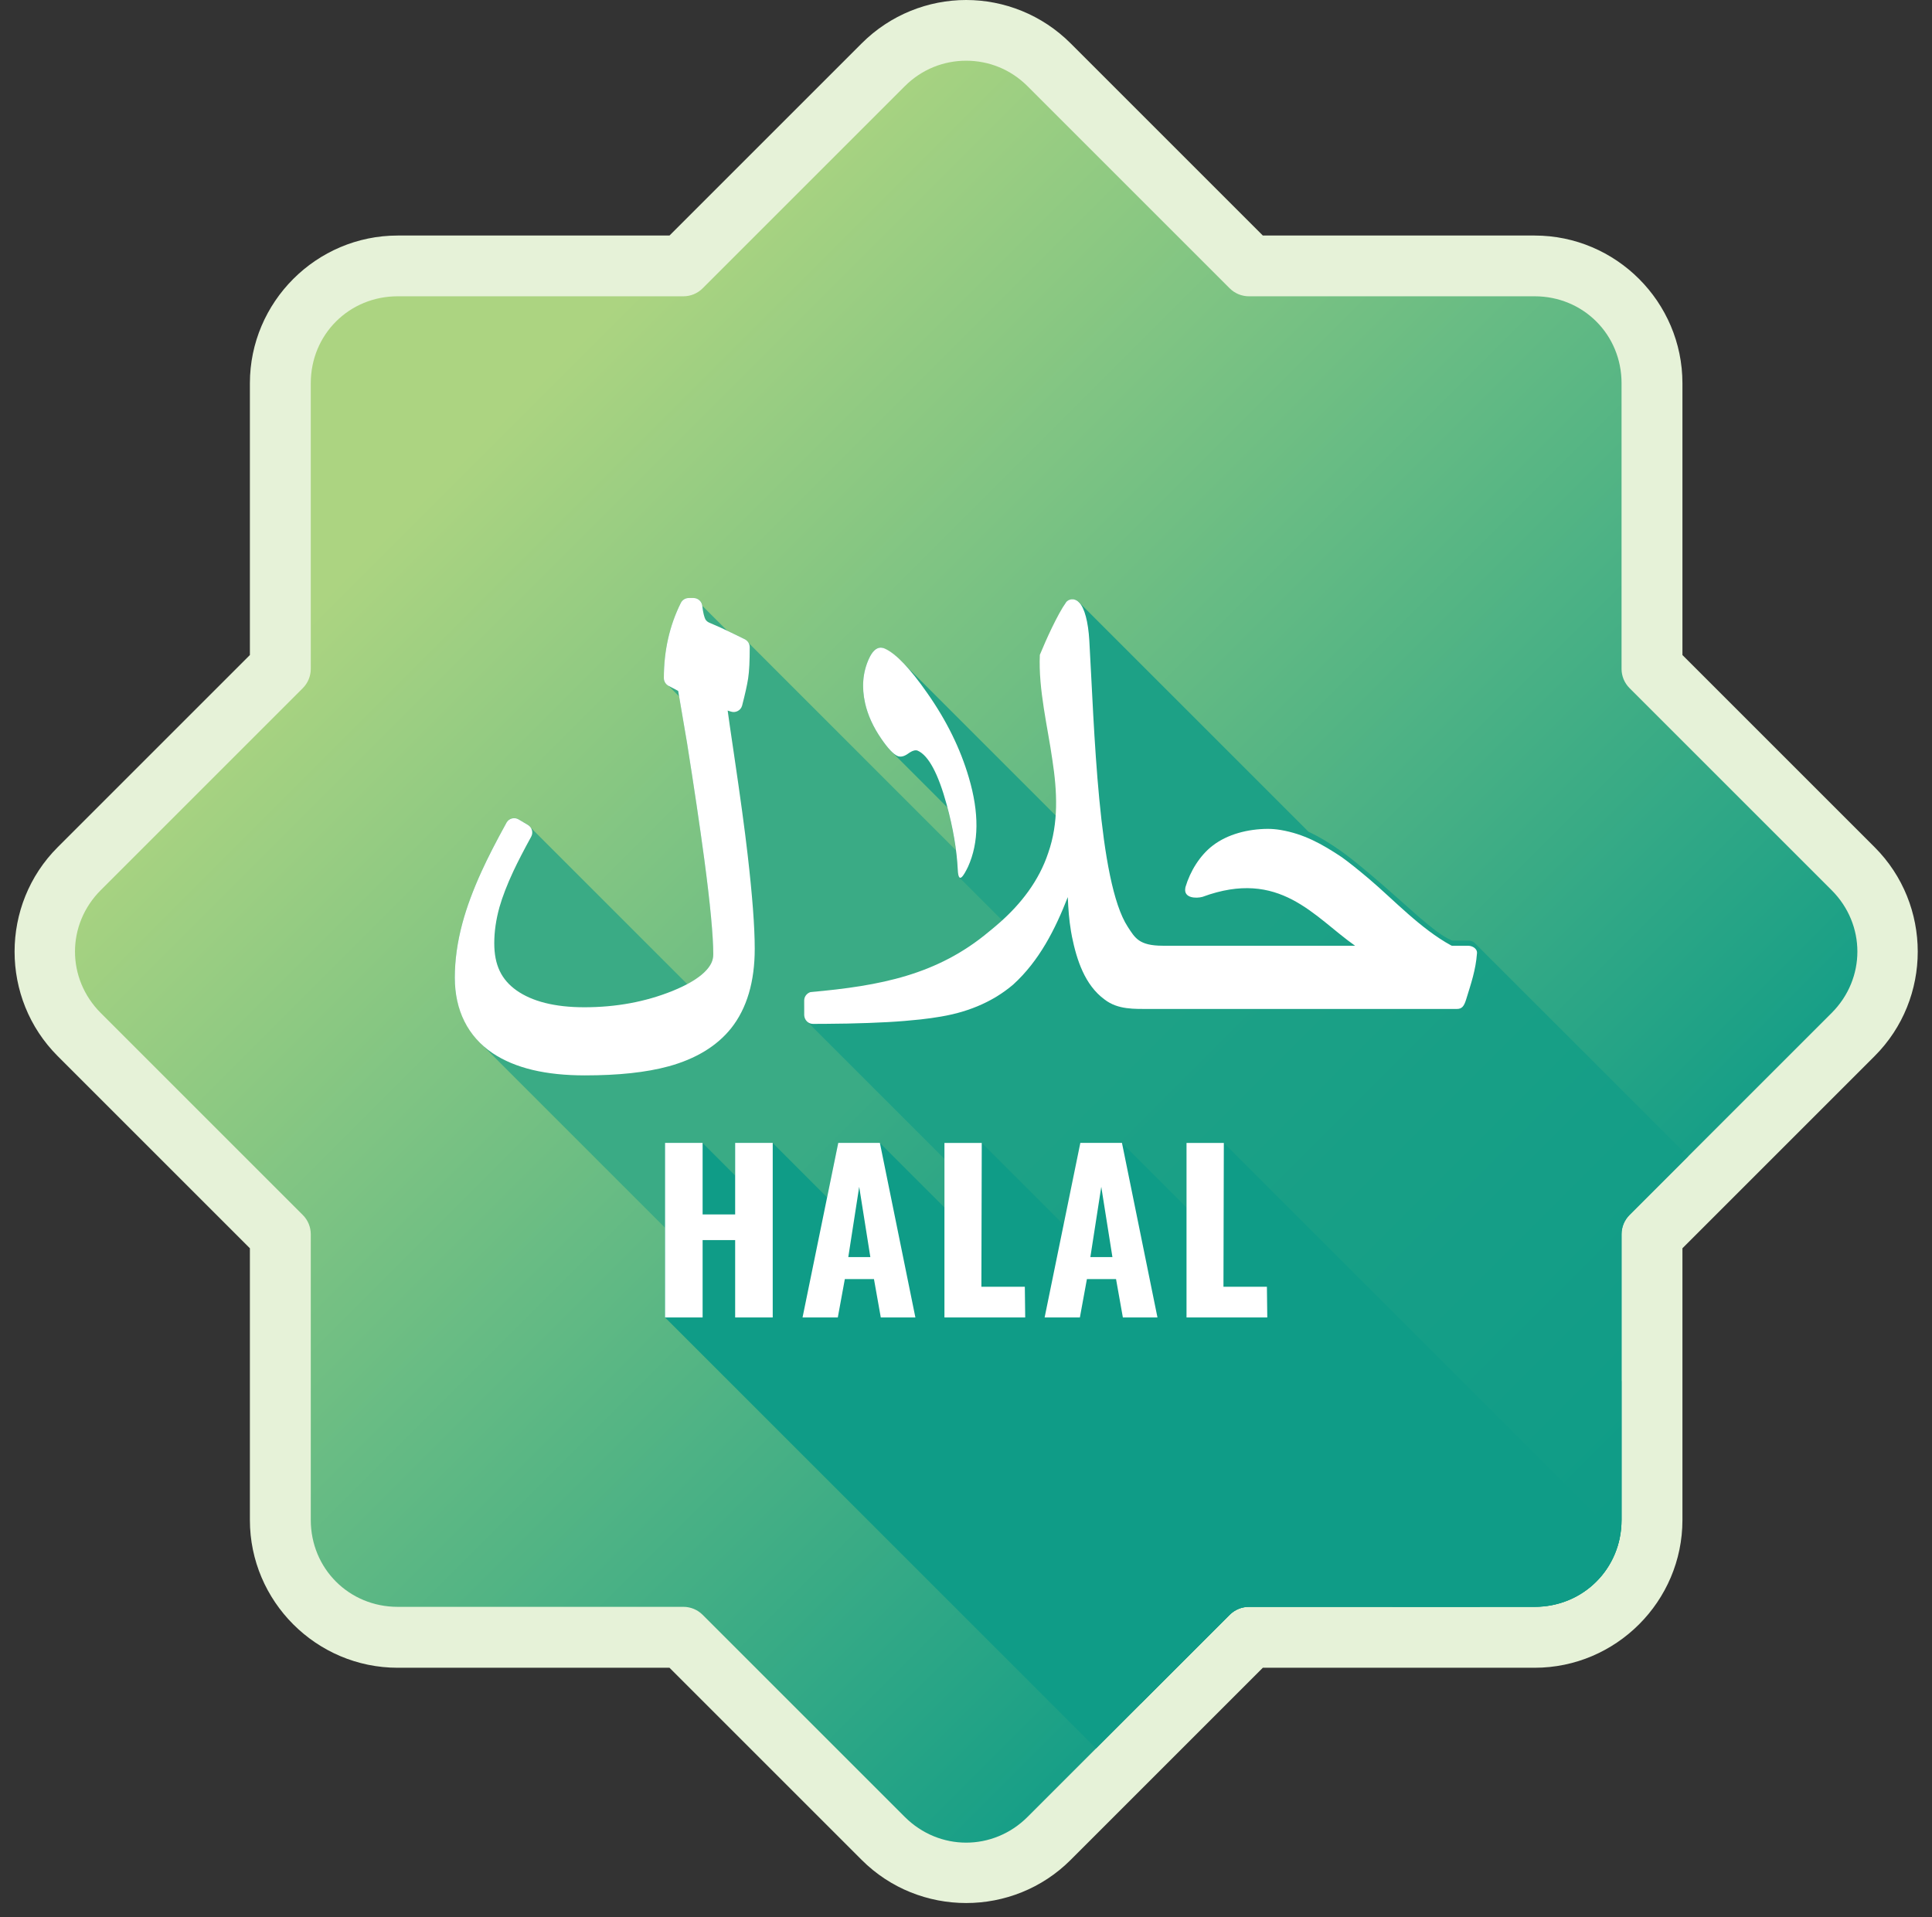
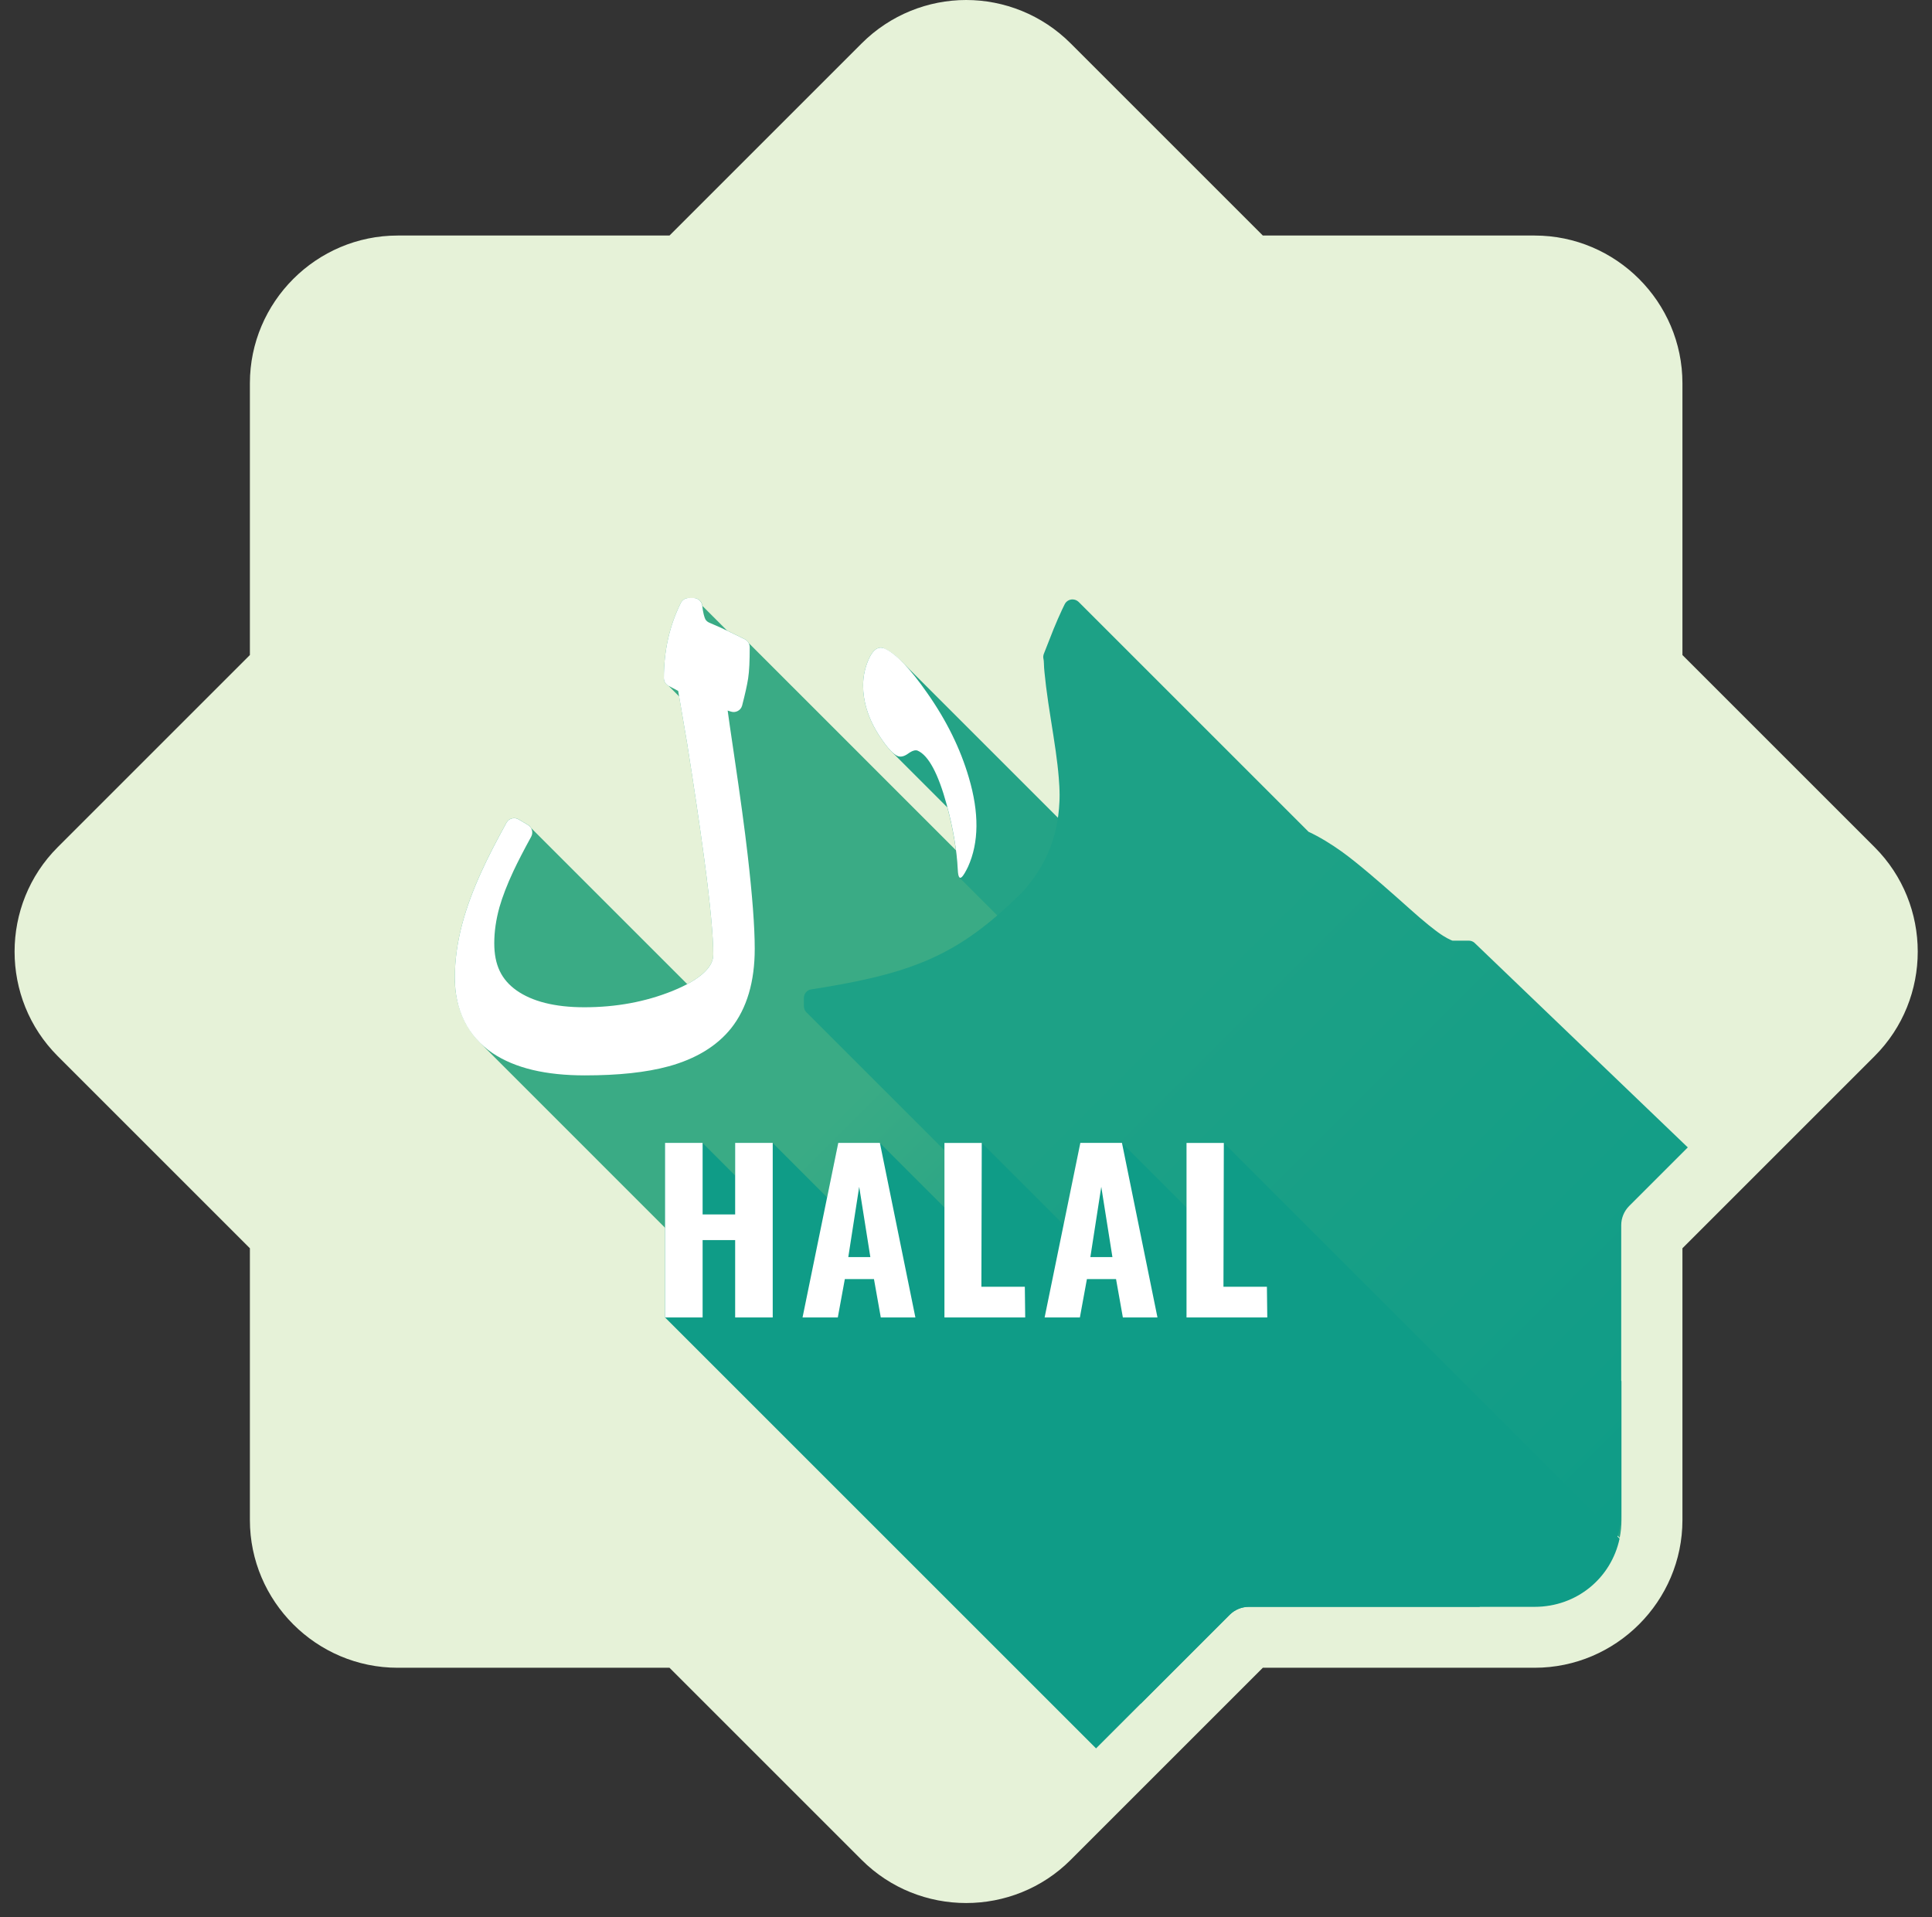
<svg xmlns="http://www.w3.org/2000/svg" xmlns:xlink="http://www.w3.org/1999/xlink" height="466.1" preserveAspectRatio="xMidYMid meet" version="1.0" viewBox="10.7 21.0 469.6 466.1" width="469.6" zoomAndPan="magnify">
  <rect x="10.7" y="21.0" width="469.6" height="466.1" fill="#333333" stroke="none" />
  <g id="change1_1">
    <path d="M245.54,21c-9.19,0-18.41,3.56-25.4,10.55l-46.71,46.71h-66.06 c-19.77,0-35.93,16.15-35.93,35.92v66.06l-46.71,46.71c-13.98,13.98-13.98,36.82,0,50.8l46.71,46.71v66.06 c0,19.77,16.15,35.92,35.93,35.92h66.06l46.71,46.71c13.98,13.98,36.82,13.98,50.8,0l46.71-46.71h66.06 c19.77,0,35.93-16.15,35.93-35.92v-66.06l46.71-46.71c13.98-13.98,13.98-36.82,0-50.8l-46.71-46.71v-66.06 c0-19.77-16.15-35.92-35.93-35.92h-66.06l-46.71-46.71C263.96,24.56,254.73,21,245.54,21L245.54,21z" fill="#E6F2D8" />
  </g>
  <linearGradient gradientTransform="matrix(1.15 0 0 -1.15 -6011.18 3445.082)" gradientUnits="userSpaceOnUse" id="a" x1="5335.981" x2="5550.565" xlink:actuate="onLoad" xlink:show="other" xlink:type="simple" y1="2882.68" y2="2668.096">
    <stop offset="0" stop-color="#acd481" />
    <stop offset="1" stop-color="#0f9c87" />
  </linearGradient>
-   <path d="M245.54,35.76 c-5.4,0-10.75,2.03-14.93,6.21l-49.12,49.12c-1.24,1.24-2.92,1.94-4.67,1.94h-69.46c-11.81,0-21.12,9.3-21.12,21.12v69.46 c0,1.75-0.7,3.43-1.93,4.67l-49.12,49.12c-8.35,8.35-8.35,21.51,0,29.86l49.12,49.12c1.24,1.24,1.93,2.92,1.93,4.67v69.46 c0,11.81,9.3,21.12,21.12,21.12h69.46c1.75,0,3.43,0.7,4.67,1.94l49.12,49.12c8.35,8.35,21.51,8.35,29.86,0l49.12-49.12 c1.24-1.24,2.92-1.94,4.67-1.94h69.46c11.81,0,21.12-9.3,21.12-21.12v-69.46c0-1.75,0.7-3.43,1.94-4.67l49.12-49.12 c8.35-8.35,8.35-21.51,0-29.86l-49.12-49.12c-1.24-1.24-1.94-2.92-1.94-4.67v-69.46c0-11.81-9.3-21.12-21.12-21.12h-69.46 c-1.75,0-3.43-0.7-4.67-1.94l-49.12-49.12C256.3,37.79,250.94,35.76,245.54,35.76L245.54,35.76z" fill="url(#a)" />
  <linearGradient gradientTransform="matrix(1 0 0 -1 0 502)" gradientUnits="userSpaceOnUse" id="b" x1="220.068" x2="300.268" xlink:actuate="onLoad" xlink:show="other" xlink:type="simple" y1="216.121" y2="135.922">
    <stop offset="0" stop-color="#3aab85" />
    <stop offset="1" stop-color="#0f9c87" />
  </linearGradient>
  <path d="M178.1,166.38L178.1,166.38 c-0.81,0-1.55,0.46-1.91,1.18c-2.76,5.52-4.13,11.65-4.13,18.29c0,0.79,0.44,1.52,1.15,1.89l2.56,2.56l1.94,11.4 c1.65,10.4,3.05,19.8,4.18,28.21c1.46,10.95,2.18,18.73,2.18,23.09c0,1.48-0.58,2.82-2.16,4.35c-0.99,0.96-2.38,1.94-4.17,2.89 l-37.97-37.97c-0.18-0.3-0.43-0.56-0.74-0.74l-2.27-1.35c-1.03-0.61-2.37-0.25-2.95,0.8c-2.53,4.58-4.54,8.51-6.04,11.8 c-2.07,4.54-3.63,8.74-4.67,12.62v0c-1.23,4.56-1.85,8.99-1.85,13.27c-0.05,5.85,1.92,11.56,6.04,15.74l0.06,0.06L288,435.14 l21.59-21.59c1.24-1.24,2.92-1.93,4.67-1.93h56.11c-0.18-1.74-0.37-3.55-0.59-5.46c-0.71-6.2-1.81-14.24-3.28-24.16l-13.2-13.2 v-0.01l13.2,13.2c-0.98-6.53-1.3-8.89-1.58-10.91l0.82,0.26l-15.71-15.71c0.2-1.17,0.45-2.32,0.75-3.45l17.66,17.66 c0.72-2.78,1.21-4.96,1.46-6.6c0.27-1.75,0.38-4.21,0.38-7.58l-2.62-2.62c0.51,0.25,1,0.49,1.44,0.71L192.72,177.36 c-0.21-0.41-0.54-0.74-0.95-0.95c-0.96-0.48-2.08-1.03-3.36-1.64h0c-0.33-0.16-0.65-0.31-0.97-0.46l-6.01-6.01 c-0.11-1.08-1.03-1.91-2.12-1.91L178.1,166.38L178.1,166.38z" fill="url(#b)" />
  <g id="change2_1">
    <path d="M224.68,178.45c-1.06,0.05-1.99,0.96-2.79,2.72c-1.49,3.29-1.79,6.88-0.91,10.8 c0.66,2.91,1.98,5.8,3.97,8.68c0.21,0.3,0.41,0.59,0.61,0.86c0.07,0.09,0.14,0.18,0.2,0.27c0.13,0.17,0.26,0.35,0.39,0.51 c0.07,0.09,0.14,0.17,0.2,0.25c0.12,0.15,0.24,0.29,0.35,0.42c0.07,0.08,0.14,0.16,0.21,0.24c0.11,0.12,0.21,0.23,0.31,0.33 c0.04,0.04,0.08,0.08,0.11,0.12l13.64,13.64l0,0c1.44,5.44,2.28,10.5,2.51,15.16c0.01,0.25,0.03,0.47,0.05,0.67 c0.02,0.16,0.04,0.3,0.06,0.43c0.01,0.03,0.01,0.07,0.02,0.1c0.01,0.03,0.01,0.07,0.02,0.1c0.01,0.04,0.02,0.07,0.03,0.11 c0.01,0.03,0.01,0.05,0.02,0.08c0.01,0.04,0.03,0.08,0.04,0.11c0.01,0.01,0.01,0.03,0.02,0.04c0.02,0.05,0.04,0.09,0.06,0.12 c0,0,0,0,0,0c0,0,0,0,0,0.01c0.02,0.03,0.04,0.06,0.07,0.08c0,0,0,0,0,0.01l160.52,160.52c0.28-1.39,0.43-2.84,0.43-4.32v-33.74 l-175-175c-0.02-0.02-0.03-0.03-0.05-0.04c-0.09-0.09-0.17-0.17-0.26-0.25c-0.11-0.11-0.23-0.22-0.34-0.33 c-0.08-0.07-0.16-0.14-0.23-0.21c-0.12-0.11-0.23-0.21-0.35-0.31c-0.08-0.07-0.16-0.13-0.23-0.2c-0.11-0.09-0.21-0.18-0.32-0.26 c-0.08-0.07-0.16-0.13-0.24-0.19c-0.1-0.08-0.21-0.16-0.31-0.23c-0.08-0.06-0.15-0.11-0.23-0.16c-0.11-0.07-0.21-0.14-0.32-0.21 c-0.07-0.04-0.14-0.09-0.2-0.13c-0.11-0.07-0.22-0.13-0.33-0.19c-0.06-0.03-0.12-0.07-0.18-0.1c-0.16-0.09-0.33-0.17-0.49-0.24 C225.4,178.51,225.03,178.44,224.68,178.45z" fill="#24A386" />
  </g>
  <linearGradient gradientTransform="matrix(1 0 0 -1 0 502)" gradientUnits="userSpaceOnUse" id="c" x1="412.143" x2="292.999" xlink:actuate="onLoad" xlink:show="other" xlink:type="simple" y1="118.071" y2="237.215">
    <stop offset="0" stop-color="#0f9c87" />
    <stop offset="1" stop-color="#1da186" />
  </linearGradient>
-   <path d="M271.36,166.72L271.36,166.72 c-0.4,0.01-0.78,0.12-1.11,0.33c-0.16,0.1-0.31,0.23-0.44,0.37c-0.07,0.07-0.13,0.15-0.18,0.23c-0.06,0.08-0.11,0.17-0.15,0.26 c-0.21,0.42-0.42,0.86-0.64,1.32c-0.65,1.38-1.33,2.96-2.06,4.72c0,0.01-0.01,0.02-0.01,0.03l-2.35,5.97 c-0.16,0.41-0.19,0.86-0.08,1.29c0.01,0.72,0.04,1.44,0.08,2.16s0.09,1.46,0.15,2.19c0.03,0.37,0.06,0.74,0.1,1.11 c0.11,1.11,0.23,2.23,0.37,3.35c0.65,5.24,1.63,10.59,2.35,15.73c0.31,2.21,0.57,4.37,0.74,6.48c0.06,0.7,0.1,1.4,0.14,2.08 c0.03,0.69,0.06,1.37,0.06,2.04c0,0.29,0,0.57-0.01,0.85c-0.01,0.28-0.01,0.56-0.03,0.84c-0.05,1.12-0.14,2.22-0.28,3.3 c-0.07,0.54-0.15,1.07-0.24,1.6c-0.09,0.53-0.2,1.05-0.31,1.57c-0.12,0.52-0.24,1.03-0.38,1.54c-0.21,0.76-0.44,1.51-0.7,2.25 c-0.87,2.46-2.02,4.81-3.48,7.03c-1.02,1.56-2.18,3.07-3.49,4.52l0,0c-0.97,0.97-1.92,1.9-2.86,2.79c-0.94,0.89-1.87,1.74-2.79,2.54 c-0.92,0.81-1.83,1.58-2.74,2.31c-3.18,2.57-6.31,4.7-9.59,6.51c-0.94,0.52-1.88,1.01-2.85,1.47c-0.48,0.23-0.97,0.46-1.46,0.68 c-0.98,0.44-1.98,0.86-3.01,1.26c-1.54,0.6-3.12,1.15-4.78,1.67c-0.55,0.17-1.11,0.34-1.68,0.5c-1.13,0.33-2.3,0.64-3.5,0.94 c-0.6,0.15-1.21,0.3-1.83,0.44c-4.34,1.01-9.15,1.89-14.63,2.74c-0.17,0.05-0.33,0.12-0.47,0.21c-0.05,0.03-0.1,0.06-0.14,0.09 c-0.09,0.07-0.18,0.14-0.26,0.22c-0.04,0.04-0.08,0.08-0.12,0.12c-0.04,0.04-0.07,0.09-0.11,0.13c-0.03,0.04-0.06,0.09-0.09,0.14 c-0.03,0.05-0.06,0.1-0.08,0.15c-0.03,0.05-0.05,0.1-0.07,0.15c-0.11,0.26-0.17,0.54-0.17,0.84v1.99c0,0.29,0.06,0.57,0.17,0.83 c0.05,0.13,0.12,0.25,0.2,0.36c0.08,0.11,0.16,0.22,0.26,0.32h0l142.32,142.32h34.59c11.81,0,21.12-9.3,21.12-21.12v-69.46 c0-1.75,0.7-3.43,1.93-4.67l14.25-14.25L369.2,250.3l0,0c-0.05-0.05-0.1-0.09-0.15-0.14c-0.16-0.13-0.33-0.24-0.53-0.32 c-0.13-0.05-0.26-0.1-0.4-0.12c-0.07-0.01-0.14-0.03-0.21-0.03c-0.07-0.01-0.14-0.01-0.22-0.01h-3.93c-0.05-0.02-0.12-0.04-0.2-0.07 c-0.08-0.03-0.18-0.07-0.28-0.12c-0.21-0.1-0.48-0.22-0.78-0.39c-0.3-0.16-0.65-0.37-1.03-0.6c-0.19-0.12-0.39-0.25-0.59-0.39 c-0.21-0.14-0.42-0.29-0.64-0.45c-0.23-0.17-0.47-0.34-0.71-0.53c-0.49-0.37-1.02-0.78-1.57-1.23c-1.39-1.12-2.97-2.48-4.74-4.07 l0,0c-0.93-0.83-1.82-1.63-2.68-2.39c-2.59-2.29-4.88-4.29-6.9-5.99c-2.69-2.27-4.87-4.02-6.58-5.25l0-0.01 c-2.9-2.08-5.66-3.75-8.3-4.98l-55.85-55.85l-0.01-0.01c-0.17-0.17-0.38-0.31-0.6-0.42c-0.11-0.05-0.23-0.09-0.35-0.13 c-0.12-0.03-0.25-0.05-0.37-0.06C271.49,166.73,271.43,166.73,271.36,166.72L271.36,166.72z" fill="url(#c)" />
+   <path d="M271.36,166.72L271.36,166.72 c-0.4,0.01-0.78,0.12-1.11,0.33c-0.16,0.1-0.31,0.23-0.44,0.37c-0.07,0.07-0.13,0.15-0.18,0.23c-0.06,0.08-0.11,0.17-0.15,0.26 c-0.21,0.42-0.42,0.86-0.64,1.32c-0.65,1.38-1.33,2.96-2.06,4.72c0,0.01-0.01,0.02-0.01,0.03l-2.35,5.97 c-0.16,0.41-0.19,0.86-0.08,1.29s0.09,1.46,0.15,2.19c0.03,0.37,0.06,0.74,0.1,1.11 c0.11,1.11,0.23,2.23,0.37,3.35c0.65,5.24,1.63,10.59,2.35,15.73c0.31,2.21,0.57,4.37,0.74,6.48c0.06,0.7,0.1,1.4,0.14,2.08 c0.03,0.69,0.06,1.37,0.06,2.04c0,0.29,0,0.57-0.01,0.85c-0.01,0.28-0.01,0.56-0.03,0.84c-0.05,1.12-0.14,2.22-0.28,3.3 c-0.07,0.54-0.15,1.07-0.24,1.6c-0.09,0.53-0.2,1.05-0.31,1.57c-0.12,0.52-0.24,1.03-0.38,1.54c-0.21,0.76-0.44,1.51-0.7,2.25 c-0.87,2.46-2.02,4.81-3.48,7.03c-1.02,1.56-2.18,3.07-3.49,4.52l0,0c-0.97,0.97-1.92,1.9-2.86,2.79c-0.94,0.89-1.87,1.74-2.79,2.54 c-0.92,0.81-1.83,1.58-2.74,2.31c-3.18,2.57-6.31,4.7-9.59,6.51c-0.94,0.52-1.88,1.01-2.85,1.47c-0.48,0.23-0.97,0.46-1.46,0.68 c-0.98,0.44-1.98,0.86-3.01,1.26c-1.54,0.6-3.12,1.15-4.78,1.67c-0.55,0.17-1.11,0.34-1.68,0.5c-1.13,0.33-2.3,0.64-3.5,0.94 c-0.6,0.15-1.21,0.3-1.83,0.44c-4.34,1.01-9.15,1.89-14.63,2.74c-0.17,0.05-0.33,0.12-0.47,0.21c-0.05,0.03-0.1,0.06-0.14,0.09 c-0.09,0.07-0.18,0.14-0.26,0.22c-0.04,0.04-0.08,0.08-0.12,0.12c-0.04,0.04-0.07,0.09-0.11,0.13c-0.03,0.04-0.06,0.09-0.09,0.14 c-0.03,0.05-0.06,0.1-0.08,0.15c-0.03,0.05-0.05,0.1-0.07,0.15c-0.11,0.26-0.17,0.54-0.17,0.84v1.99c0,0.29,0.06,0.57,0.17,0.83 c0.05,0.13,0.12,0.25,0.2,0.36c0.08,0.11,0.16,0.22,0.26,0.32h0l142.32,142.32h34.59c11.81,0,21.12-9.3,21.12-21.12v-69.46 c0-1.75,0.7-3.43,1.93-4.67l14.25-14.25L369.2,250.3l0,0c-0.05-0.05-0.1-0.09-0.15-0.14c-0.16-0.13-0.33-0.24-0.53-0.32 c-0.13-0.05-0.26-0.1-0.4-0.12c-0.07-0.01-0.14-0.03-0.21-0.03c-0.07-0.01-0.14-0.01-0.22-0.01h-3.93c-0.05-0.02-0.12-0.04-0.2-0.07 c-0.08-0.03-0.18-0.07-0.28-0.12c-0.21-0.1-0.48-0.22-0.78-0.39c-0.3-0.16-0.65-0.37-1.03-0.6c-0.19-0.12-0.39-0.25-0.59-0.39 c-0.21-0.14-0.42-0.29-0.64-0.45c-0.23-0.17-0.47-0.34-0.71-0.53c-0.49-0.37-1.02-0.78-1.57-1.23c-1.39-1.12-2.97-2.48-4.74-4.07 l0,0c-0.93-0.83-1.82-1.63-2.68-2.39c-2.59-2.29-4.88-4.29-6.9-5.99c-2.69-2.27-4.87-4.02-6.58-5.25l0-0.01 c-2.9-2.08-5.66-3.75-8.3-4.98l-55.85-55.85l-0.01-0.01c-0.17-0.17-0.38-0.31-0.6-0.42c-0.11-0.05-0.23-0.09-0.35-0.13 c-0.12-0.03-0.25-0.05-0.37-0.06C271.49,166.73,271.43,166.73,271.36,166.72L271.36,166.72z" fill="url(#c)" />
  <g id="change3_1">
    <path d="M172.35,298.84v42.44l104.76,104.76l32.48-32.48c1.24-1.24,2.92-1.93,4.67-1.93h69.46 c10.25,0,18.61-7.01,20.64-16.58l-96.2-96.2h-9.07v15.69l-15.69-15.69h-10.12l-4.07,19.89l-19.89-19.89h-9.07v15.69l-15.69-15.69 h-10.12l-2.71,13.23l-13.23-13.23h-9.13v7.91l-7.91-7.91H172.35z" fill="#0F9C87" />
  </g>
  <g id="change4_1">
    <path d="M172.35,298.84v42.44h9.13v-18.81h7.91v18.81h9.13v-42.44h-9.13v17.39h-7.91v-17.39H172.35z M214.45,298.84l-8.68,42.44h8.57l1.71-9.33h7.08l1.66,9.33h8.41l-8.63-42.44H214.45z M240.26,298.84v42.44h19.63l-0.09-7.46h-10.56 l0.09-34.97H240.26z M273.29,298.84l-8.68,42.44h8.57l1.71-9.33h7.08l1.66,9.33h8.41l-8.63-42.44H273.29z M299.1,298.84v42.44h19.63 l-0.09-7.46h-10.56l0.09-34.97H299.1z M219.54,309.52l2.71,17.08h-5.36L219.54,309.52z M278.38,309.52l2.71,17.08h-5.36 L278.38,309.52z" fill="#FFF" />
  </g>
  <g id="change4_2">
    <path d="M178.1,166.38L178.1,166.38c-0.81,0-1.55,0.46-1.91,1.18c-2.76,5.52-4.13,11.65-4.13,18.29 c0,0.79,0.44,1.52,1.15,1.89l2.33,1.22l2.17,12.74c1.65,10.4,3.05,19.8,4.18,28.21c1.46,10.95,2.18,18.73,2.18,23.09 c0,1.48-0.58,2.82-2.16,4.35c-1.57,1.52-4.16,3.1-7.74,4.55c-6.55,2.64-13.68,3.97-21.44,3.97c-7.25,0-12.69-1.44-16.47-4.09 c-3.68-2.61-5.42-6.16-5.42-11.47c0-2.82,0.42-5.75,1.27-8.8c0.72-2.5,1.83-5.41,3.36-8.69c1.16-2.46,2.61-5.26,4.34-8.41 c0.56-1.01,0.21-2.27-0.78-2.86l-2.27-1.35c-1.01-0.6-2.32-0.27-2.92,0.74c-0.01,0.02-0.02,0.04-0.03,0.06 c-2.53,4.58-4.54,8.51-6.04,11.8c-2.07,4.54-3.63,8.74-4.67,12.62v0c-1.23,4.56-1.85,8.99-1.85,13.27c0,7.87,3.15,14.27,9.18,18.33 c0,0,0,0,0,0c5.52,3.7,13.03,5.41,22.43,5.41c8.13,0,14.91-0.71,20.39-2.21c0,0,0,0,0.01,0c6.47-1.79,11.59-4.83,15.09-9.17 c0,0,0.01-0.01,0.01-0.01c3.92-4.91,5.79-11.47,5.79-19.38c0-5.37-0.58-12.94-1.72-22.84c-0.71-6.2-1.81-14.24-3.28-24.16 c0,0,0,0,0-0.01c-0.98-6.53-1.3-8.89-1.58-10.91l0.82,0.26c1.12,0.35,2.32-0.27,2.67-1.39c0.01-0.04,0.02-0.07,0.03-0.11 c0.72-2.78,1.21-4.96,1.46-6.6c0.27-1.75,0.38-4.21,0.38-7.58c0-0.81-0.46-1.54-1.18-1.91c-0.96-0.48-2.08-1.03-3.36-1.64h-0.01 c-1.78-0.87-3.42-1.62-4.94-2.25c-0.02-0.01-0.03-0.01-0.05-0.02c-0.73-0.28-1.03-0.58-1.24-0.95c-0.25-0.49-0.58-1.62-0.75-3.26 c-0.11-1.08-1.03-1.91-2.12-1.91L178.1,166.38L178.1,166.38L178.1,166.38z" fill="#FFF" />
  </g>
  <g id="change4_3">
-     <path d="M269.81,167.42c-2.19,3.22-4.75,8.87-6.36,12.77c-0.39,8.38,1.94,17.69,3.05,25.59 c1.17,7.62,1.54,15.27-1.01,22.55c-2.26,6.84-6.7,12.46-11.73,16.89c-0.92,0.81-1.83,1.58-2.74,2.31c0,0,0,0,0,0 c-12.51,10.45-26.26,13.13-43.33,14.65c-0.9,0.31-1.51,1.09-1.52,2.04c0,0,0,0,0,0v3.56c0.06,1.19,0.95,2.12,2.13,2.13 c0.99,0,1.96,0,2.91-0.01c1.9-0.01,3.73-0.03,5.49-0.07c3.52-0.07,6.75-0.19,9.71-0.35c1.48-0.08,2.89-0.18,4.22-0.29c0,0,0,0,0,0 c1.34-0.11,2.61-0.23,3.81-0.36c0,0,0,0,0,0c1.8-0.2,3.45-0.43,4.94-0.69c0,0,0,0,0,0c1-0.17,1.93-0.36,2.79-0.56h0.01 c0.5-0.12,1-0.24,1.49-0.38c0,0,0,0,0,0c0.74-0.2,1.46-0.42,2.17-0.66c1.65-0.55,3.22-1.2,4.71-1.95c0.64-0.32,1.26-0.66,1.87-1.01 c0.2-0.12,0.4-0.24,0.6-0.36c0,0,0,0,0,0c1.39-0.86,2.7-1.81,3.93-2.85c6.4-5.82,10.24-13.49,13.29-21.28 c0.13,2.98,0.31,5.47,0.78,8.31c0.07,0.45,0.15,0.89,0.24,1.32c1.15,5.63,3.11,11.74,7.92,15.26c3.24,2.5,7.16,2.3,11.27,2.3h74.34 c1.26,0,1.76-0.64,2.29-2.35c1.19-3.88,2.31-7.08,2.62-11.16c0.12-1.16-1.12-1.85-2.13-1.85h-3.93c-0.05-0.02-0.12-0.04-0.2-0.07 c-7.43-4.04-14.01-11.13-19.94-16.16c-2.69-2.27-4.87-4.02-6.58-5.25l-0.01-0.01c-4.94-3.3-9.3-5.7-14.93-6.66 c-1.08-0.18-2.13-0.27-3.17-0.27c-4.83,0.04-9.7,1.3-13.27,4.01c-3.2,2.43-5.55,6.29-6.69,10.13c-0.02,0.09-0.04,0.19-0.05,0.28 c-0.41,2.45,2.65,2.53,4.18,2.11c18.81-6.95,27.07,4.84,37.09,11.88h-46.73c-5.82,0-6.77-1.93-8.51-4.58 c-7.23-11.03-8.13-48.51-9.36-69.68c-0.26-4.41-1.16-7.95-2.48-9.18c-0.04-0.05-0.08-0.09-0.13-0.13 C271.8,166.29,270.38,166.65,269.81,167.42L269.81,167.42z" fill="#FFF" />
-   </g>
+     </g>
  <g id="change4_4">
    <path d="M224.68,178.45c-1.06,0.05-1.99,0.96-2.79,2.72c-1.49,3.29-1.79,6.88-0.91,10.8 c0.66,2.91,1.98,5.8,3.97,8.68c1.57,2.29,2.87,3.66,3.87,4.12c0.75,0.34,1.62,0.15,2.62-0.57c1-0.72,1.78-0.95,2.34-0.7 c2.61,1.18,4.96,5.55,7.03,13.11c1.55,5.7,2.45,10.98,2.69,15.84c0.17,3.77,1.53,1.23,2.49-0.73c2.67-5.9,2.73-13.14,0.19-21.72 c-2.05-7-5.41-13.84-10.09-20.5c-4.17-5.99-7.61-9.59-10.3-10.81C225.4,178.51,225.03,178.44,224.68,178.45z" fill="#FFF" />
  </g>
</svg>